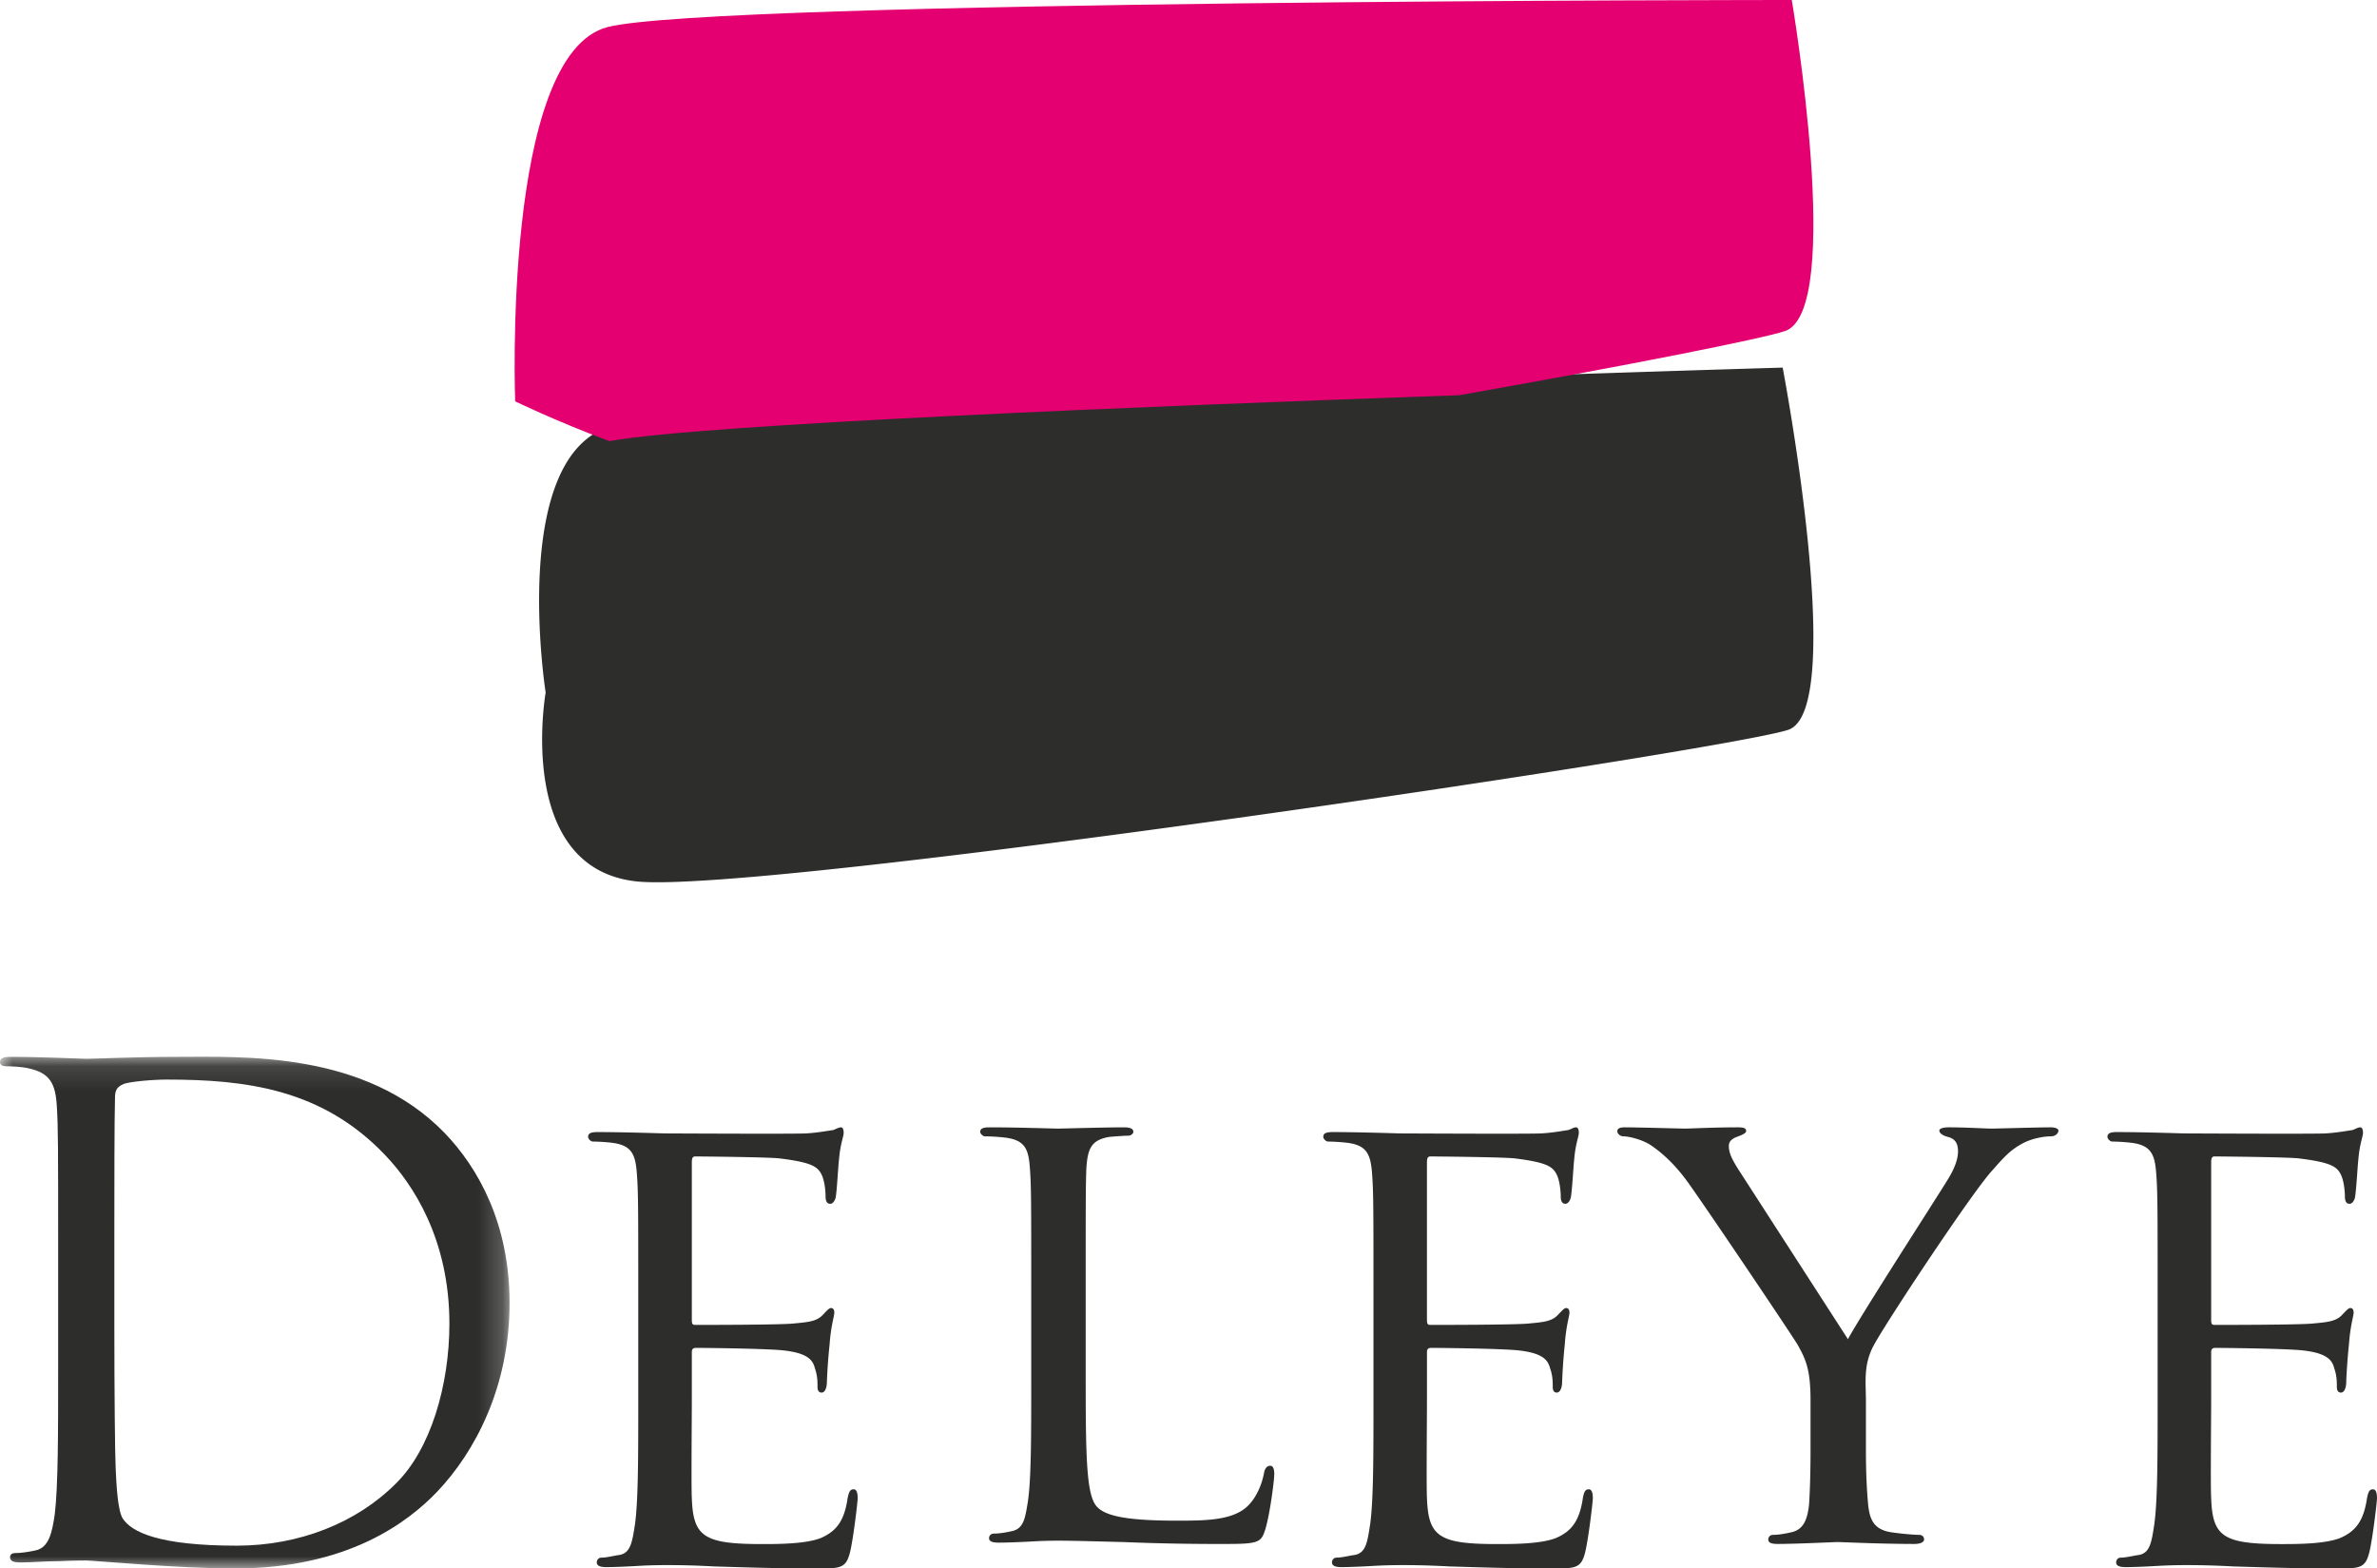
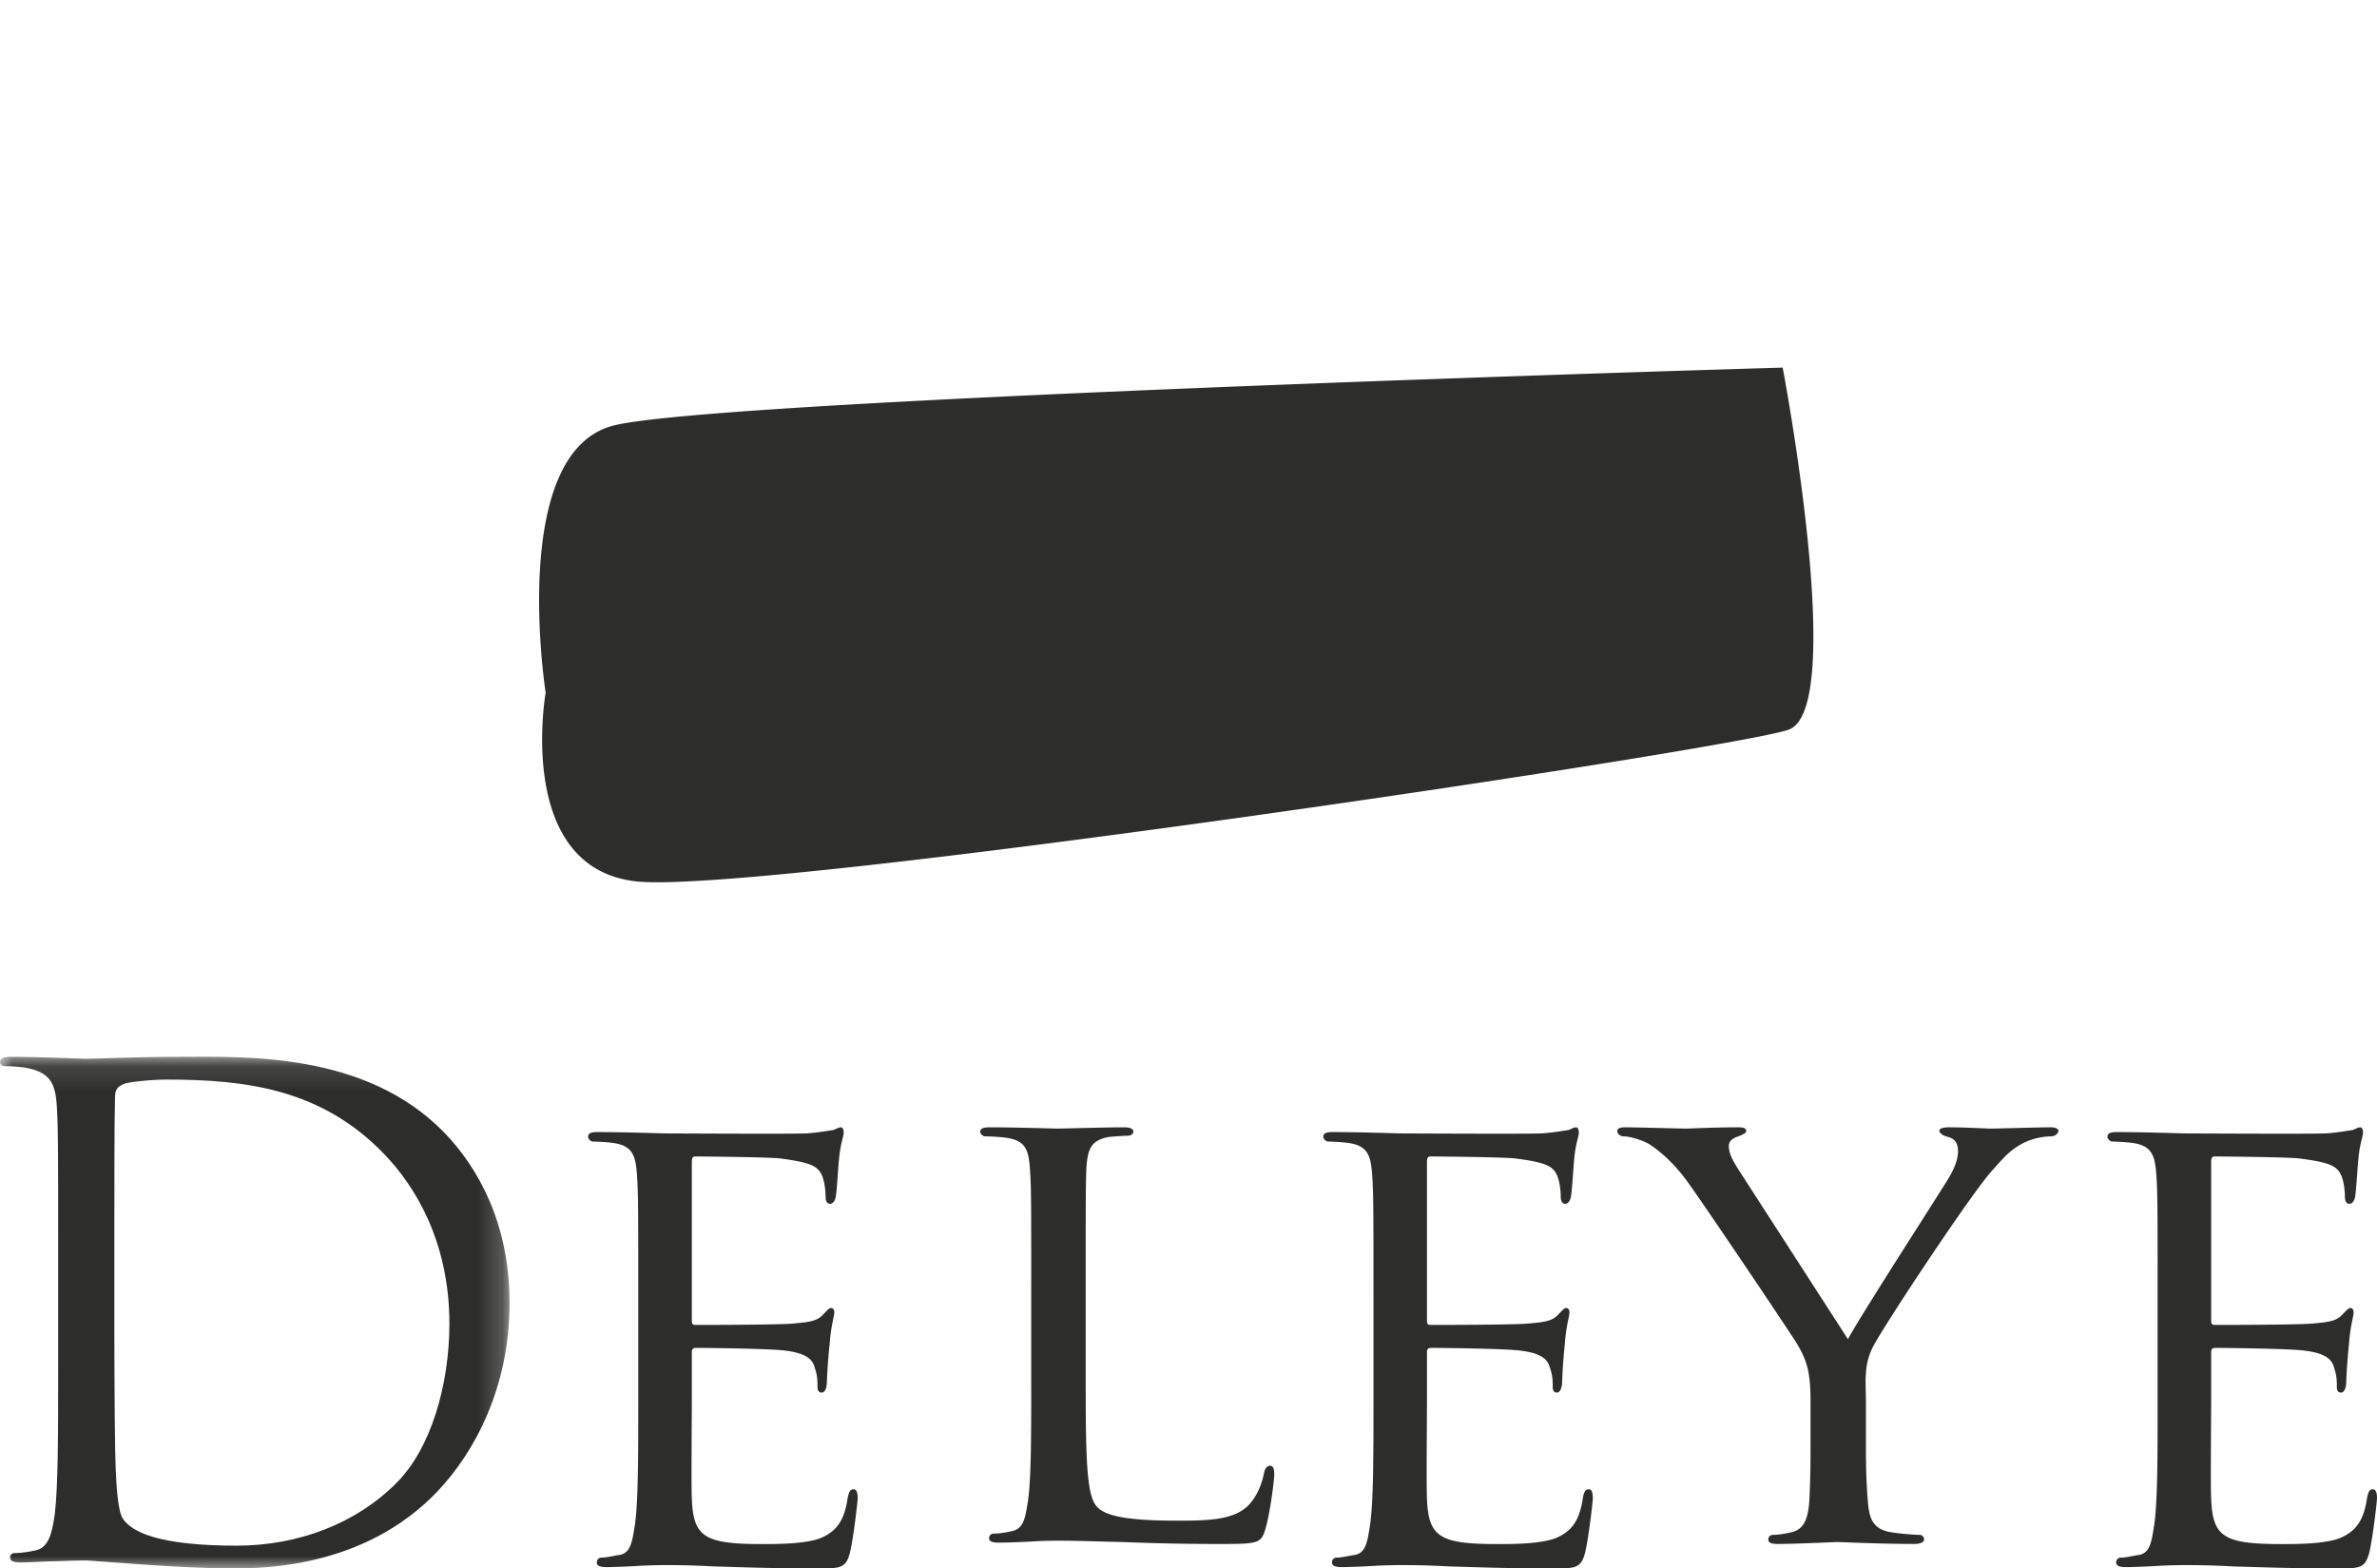
<svg xmlns="http://www.w3.org/2000/svg" xmlns:xlink="http://www.w3.org/1999/xlink" width="97" height="64">
  <defs>
    <path id="a" d="M0 .12h20.794V21H0z" />
  </defs>
  <g fill="none" fill-rule="evenodd">
    <g transform="translate(0 43)">
      <mask id="b" fill="#fff">
        <use xlink:href="#a" />
      </mask>
      <path d="M4.666 10.985c0 2.892.027 5.402.054 5.922.03.682.083 1.773.301 2.073.356.52 1.42 1.09 4.638 1.09 2.54 0 4.887-.924 6.495-2.535 1.42-1.393 2.185-4.012 2.185-6.523 0-3.465-1.5-5.704-2.621-6.878-2.565-2.7-5.677-3.083-8.921-3.083-.55 0-1.557.084-1.776.192-.245.108-.328.247-.328.544-.027.93-.027 3.713-.027 5.812v3.386zM2.373 8.038c0-4.257 0-5.022-.054-5.895C2.265 1.216 2.045.779 1.147.588.929.532.463.505.217.505.108.505 0 .45 0 .343 0 .178.134.124.436.124c1.228 0 2.947.08 3.085.08.326 0 2.045-.08 3.683-.08 2.702 0 7.697-.247 10.944 3.11 1.363 1.42 2.646 3.686 2.646 6.932 0 3.438-1.418 6.084-2.948 7.695C16.674 19.09 14.217 21 9.58 21c-1.175 0-2.621-.081-3.796-.164-1.2-.081-2.128-.162-2.263-.162-.054 0-.518 0-1.094.027-.544 0-1.172.054-1.582.054-.299 0-.436-.054-.436-.218 0-.084.054-.165.218-.165.245 0 .574-.054.82-.108.544-.11.68-.709.791-1.5.135-1.146.135-3.303.135-5.925V8.038z" fill="#2D2D2C" mask="url(#b)" />
    </g>
    <path d="M26.046 52.986c0-3.647 0-4.307-.054-5.054-.054-.8-.191-1.188-.984-1.297a7.698 7.698 0 0 0-.819-.055c-.081 0-.189-.109-.189-.193 0-.139.108-.194.383-.194 1.09 0 2.647.055 2.782.055.164 0 5.188.027 5.735 0 .461-.027.898-.11 1.092-.136.108-.028.216-.112.328-.112.081 0 .108.112.108.22 0 .167-.137.442-.191 1.105-.03.22-.083 1.27-.137 1.545-.027.112-.108.25-.219.25-.137 0-.191-.11-.191-.304 0-.164-.027-.551-.135-.827-.167-.387-.41-.553-1.722-.719-.407-.055-3.192-.082-3.466-.082-.108 0-.135.082-.135.248v6.378c0 .164 0 .248.135.248.301 0 3.466 0 4.013-.057.574-.054.927-.082 1.175-.33.162-.166.27-.302.353-.302.084 0 .138.054.138.19 0 .14-.138.527-.192 1.298a22.23 22.23 0 0 0-.11 1.52c0 .194-.054.442-.218.442-.108 0-.165-.084-.165-.22 0-.221 0-.47-.108-.774-.08-.333-.299-.608-1.226-.72-.658-.082-3.224-.109-3.633-.109-.135 0-.162.084-.162.166v1.96c0 .801-.027 3.535 0 4.004.054 1.575.49 1.875 2.865 1.875.628 0 1.776 0 2.402-.248.628-.275.956-.69 1.091-1.627.057-.278.11-.36.248-.36.135 0 .162.194.162.36 0 .164-.19 1.766-.326 2.262-.165.608-.41.608-1.337.608-1.803 0-3.194-.055-4.18-.082-1.009-.055-1.637-.055-1.992-.055-.054 0-.518 0-1.038.028-.464.027-1.008.054-1.391.054-.245 0-.383-.054-.383-.193 0-.084.057-.194.192-.194.22 0 .52-.082.738-.109.461-.084.518-.553.628-1.243.135-.967.135-2.818.135-5.08v-4.14zm18.259 3.504c0 3.294.055 4.639.5 5.032.389.37 1.335.528 3.25.528 1.28 0 2.363-.026 2.944-.684.305-.344.5-.817.584-1.267.028-.157.11-.29.25-.29.11 0 .167.107.167.344s-.167 1.582-.362 2.24c-.167.529-.25.607-1.555.607a93.93 93.93 0 0 1-4.25-.078c-1.11-.026-1.944-.055-2.666-.055-.112 0-.527 0-1 .029-.502.026-1.027.05-1.416.05-.252 0-.39-.05-.39-.183 0-.08.056-.185.195-.185.223 0 .527-.052.75-.104.471-.106.528-.53.638-1.189.138-.92.138-2.688.138-4.85v-3.95c0-3.482 0-4.114-.055-4.825-.055-.765-.193-1.134-.999-1.24a8.383 8.383 0 0 0-.833-.053c-.085 0-.195-.104-.195-.182 0-.133.11-.185.39-.185 1.11 0 2.637.052 2.777.052.11 0 1.944-.052 2.693-.052.252 0 .39.052.39.185 0 .078-.11.156-.195.156-.167 0-.529.026-.806.052-.722.133-.861.476-.916 1.267-.028.71-.028 1.343-.028 4.824v4.005zm11.743-3.504c0-3.647 0-4.307-.054-5.054-.056-.8-.191-1.188-.984-1.297a7.732 7.732 0 0 0-.816-.055c-.084 0-.194-.109-.194-.193 0-.139.11-.194.383-.194 1.091 0 2.648.055 2.783.055.165 0 5.188.027 5.732 0 .466-.027.903-.11 1.092-.136.11-.028.22-.112.328-.112.081 0 .11.112.11.22 0 .167-.137.442-.19 1.105-.028.22-.082 1.27-.138 1.545-.027.112-.11.25-.218.25-.135 0-.192-.11-.192-.304 0-.164-.027-.551-.137-.827-.162-.387-.41-.553-1.717-.719-.412-.055-3.196-.082-3.468-.082-.11 0-.137.082-.137.248v6.378c0 .164 0 .248.137.248.3 0 3.468 0 4.013-.057.573-.054.927-.082 1.172-.33.164-.166.275-.302.356-.302.08 0 .137.054.137.19 0 .14-.137.527-.191 1.298a23.463 23.463 0 0 0-.108 1.52c0 .194-.057.442-.221.442-.108 0-.162-.084-.162-.22 0-.221 0-.47-.11-.774-.084-.333-.3-.608-1.229-.72-.655-.082-3.218-.109-3.628-.109-.14 0-.166.084-.166.166v1.96c0 .801-.027 3.535 0 4.004.056 1.575.493 1.875 2.867 1.875.628 0 1.773 0 2.401-.248.63-.275.956-.69 1.094-1.627.051-.278.108-.36.243-.36.137 0 .164.194.164.36 0 .164-.191 1.766-.326 2.262-.165.608-.41.608-1.34.608-1.8 0-3.193-.055-4.174-.082-1.01-.055-1.638-.055-1.994-.055-.054 0-.517 0-1.035.028-.466.027-1.01.054-1.393.054-.245 0-.382-.054-.382-.193 0-.084.054-.194.19-.194.22 0 .518-.082.737-.109.466-.084.52-.553.628-1.243.137-.967.137-2.818.137-5.08v-4.14zm17.836 4.17c0-1.216-.17-1.665-.538-2.3-.198-.344-3.56-5.34-4.408-6.53-.592-.846-1.186-1.347-1.638-1.64-.368-.21-.846-.318-1.046-.318-.14 0-.254-.104-.254-.211 0-.105.086-.157.31-.157.482 0 2.346.052 2.458.052.17 0 1.188-.052 2.148-.052.284 0 .34.052.34.157 0 .08-.17.16-.394.238-.2.08-.312.187-.312.37 0 .318.168.584.338.874l4.522 7.006c.508-.953 3.616-5.763 4.068-6.504.312-.502.424-.872.424-1.162 0-.319-.112-.504-.396-.584-.224-.053-.366-.157-.366-.262 0-.08.142-.133.394-.133.652 0 1.528.052 1.726.052.168 0 1.948-.052 2.428-.052.17 0 .312.052.312.133 0 .105-.114.235-.312.235-.282 0-.762.081-1.158.292-.48.264-.706.502-1.242 1.112-.82.896-4.324 6.184-4.832 7.137-.424.793-.312 1.506-.312 2.247v1.931c0 .369 0 1.321.086 2.248.056.658.226 1.083.96 1.19.338.052.904.104 1.13.104.142 0 .198.105.198.186 0 .107-.14.185-.396.185-1.384 0-2.996-.078-3.136-.078-.112 0-1.696.078-2.43.078-.282 0-.396-.052-.396-.185 0-.08.056-.186.198-.186.226 0 .508-.052.736-.104.506-.107.676-.532.734-1.19.056-.927.056-1.88.056-2.248v-1.931zm14.164-4.17c0-3.647 0-4.307-.054-5.054-.054-.8-.191-1.188-.984-1.297a7.695 7.695 0 0 0-.819-.055c-.08 0-.191-.109-.191-.193 0-.139.11-.194.383-.194 1.091 0 2.648.055 2.783.055.165 0 5.188.027 5.732 0 .464-.027.903-.11 1.094-.136.108-.028.218-.112.326-.112.083 0 .11.112.11.22 0 .167-.137.442-.19 1.105-.028.22-.084 1.27-.138 1.545-.027.112-.108.25-.218.25-.138 0-.192-.11-.192-.304 0-.164-.027-.551-.137-.827-.164-.387-.41-.553-1.72-.719-.409-.055-3.19-.082-3.465-.082-.108 0-.135.082-.135.248v6.378c0 .164 0 .248.135.248.302 0 3.466 0 4.013-.057.571-.054.927-.082 1.172-.33.164-.166.275-.302.356-.302.083 0 .137.054.137.19 0 .14-.137.527-.191 1.298-.054.471-.11 1.354-.11 1.52 0 .194-.055.442-.219.442-.108 0-.164-.084-.164-.22 0-.221 0-.47-.108-.774-.081-.333-.302-.608-1.229-.72-.655-.082-3.22-.109-3.63-.109-.135 0-.162.084-.162.166v1.96c0 .801-.03 3.535 0 4.004.054 1.575.49 1.875 2.865 1.875.628 0 1.773 0 2.401-.248.628-.275.956-.69 1.094-1.627.054-.278.108-.36.243-.36.137 0 .164.194.164.36 0 .164-.191 1.766-.326 2.262-.165.608-.41.608-1.34.608-1.8 0-3.193-.055-4.176-.082-1.008-.055-1.636-.055-1.992-.055-.054 0-.517 0-1.035.028-.466.027-1.01.054-1.393.054-.245 0-.382-.054-.382-.193 0-.084.056-.194.19-.194.22 0 .518-.082.739-.109.464-.084.518-.553.626-1.243.137-.967.137-2.818.137-5.08v-4.14zM22.267 28.26s-1.539-9.795 2.77-10.896C29.348 16.26 72.747 15 72.747 15s2.657 13.95.233 14.778c-2.425.826-42.062 6.738-47.017 6.186-4.958-.55-3.696-7.703-3.696-7.703" fill="#2D2D2C" />
-     <path d="M59.554 16.126c6.775-1.199 12.354-2.299 13.29-2.619C75.275 12.68 73.118 0 73.118 0s-44 0-48.318 1.103c-4.318 1.102-3.777 15.272-3.777 15.272s1.609.79 3.844 1.625c3.784-.692 21.959-1.429 34.688-1.874" fill="#E40070" />
  </g>
</svg>